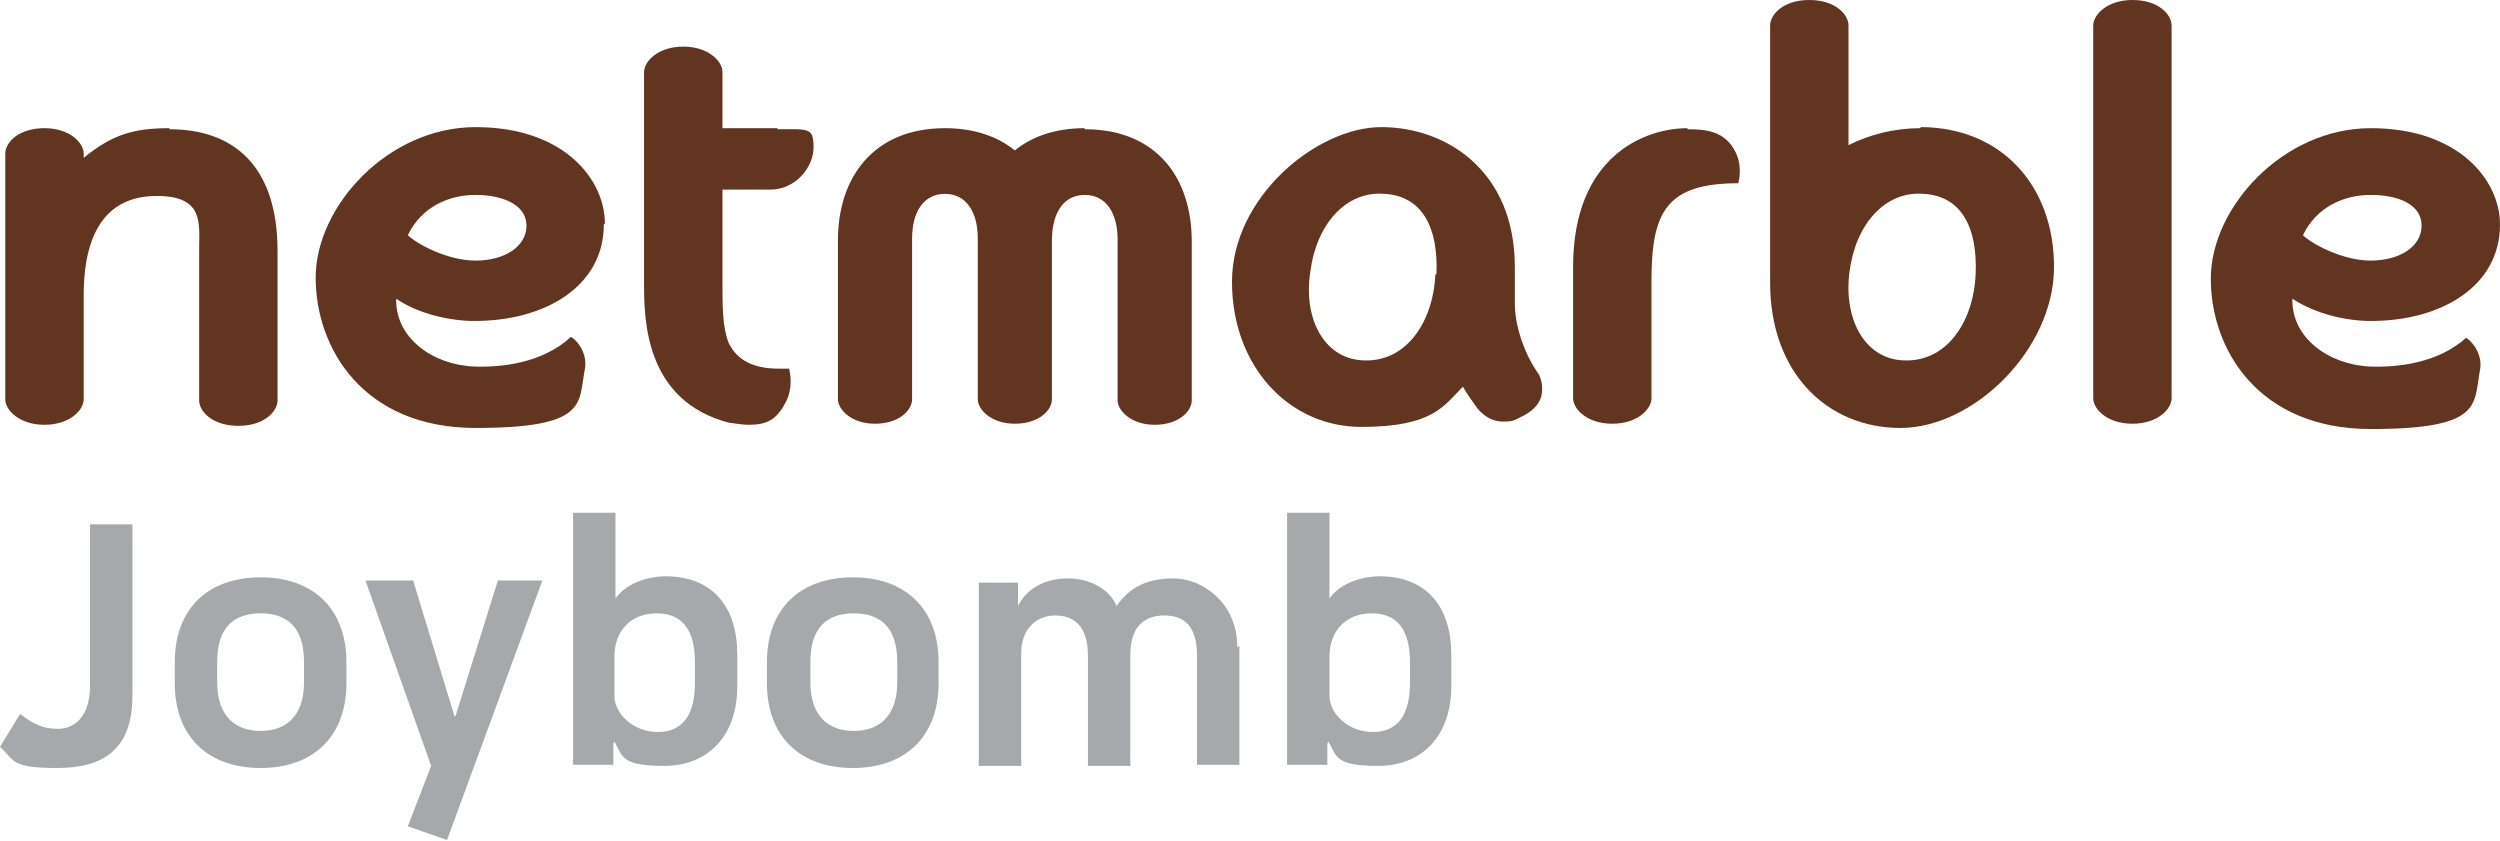
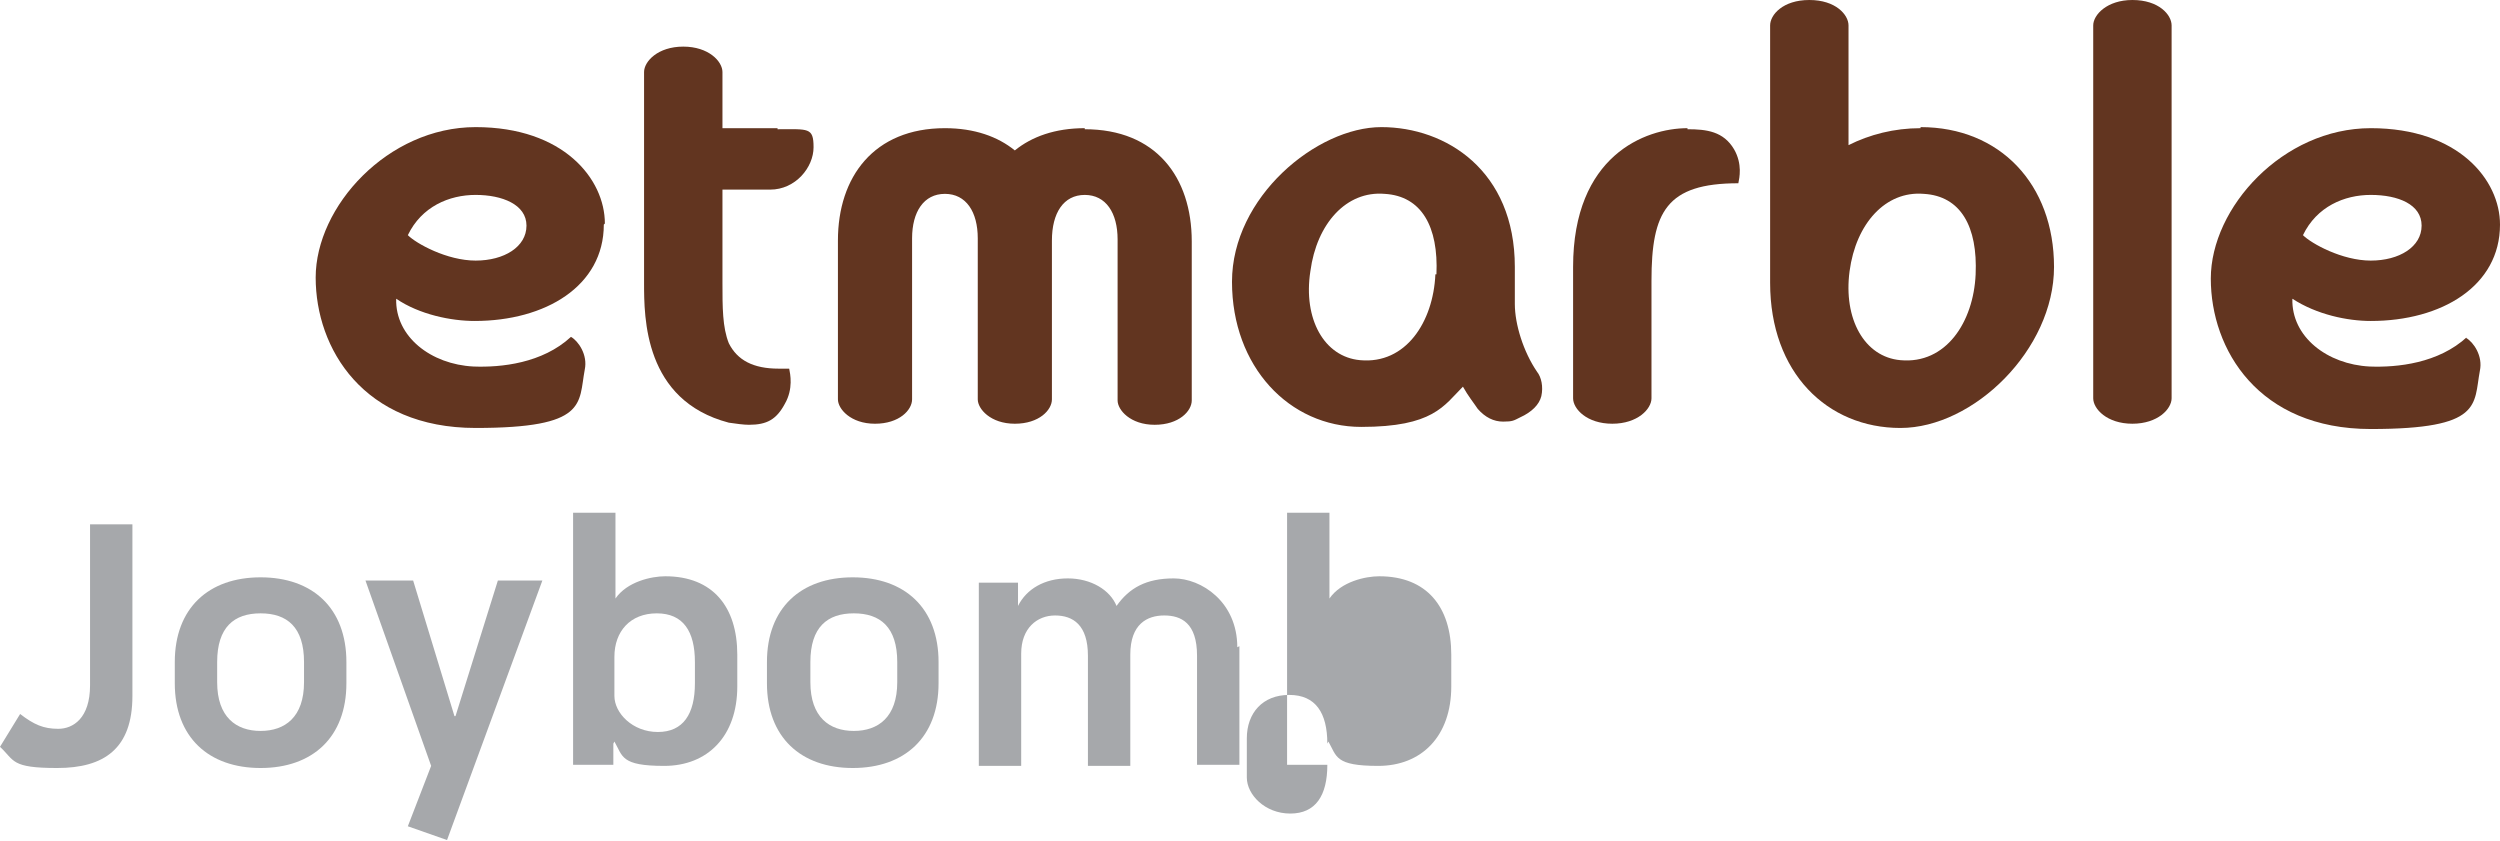
<svg xmlns="http://www.w3.org/2000/svg" id="Layer_1" data-name="Layer 1" width="236" height="79.4" version="1.1" viewBox="0 0 236 79.4">
  <g>
    <path d="M201.3,0c-2.4,0-3.7,1.4-3.7,2.4v35.2c0,1,1.3,2.4,3.7,2.4s3.7-1.4,3.7-2.4V2.4c0-1-1.2-2.4-3.7-2.4Z" style="fill: #623520; stroke-width: 0px;" />
    <path d="M232.9,31.8c-2.7,2.5-6.6,2.9-9.2,2.8-4-.2-7.4-2.8-7.3-6.4,2.3,1.5,5.2,2.1,7.4,2.1,6.7,0,12.2-3.3,12.2-9.1,0-4.2-3.9-9.1-12.2-9.1s-15.1,7.5-15.1,14.2,4.5,14.2,15.1,14.2,9.7-2.3,10.3-5.5c.3-1.4-.6-2.7-1.3-3.1ZM223.8,18.4c2.6,0,4.8.9,4.8,2.9s-2.1,3.3-4.8,3.3-5.6-1.6-6.4-2.4c1.3-2.7,3.9-3.8,6.4-3.8Z" style="fill: #623520; stroke-width: 0px;" />
-     <path d="M16,12.1c-3.4,0-5.4.6-8.1,2.8v-.4c0-1-1.3-2.4-3.7-2.4S.5,13.4.5,14.5v23.2c0,1,1.3,2.4,3.7,2.4s3.7-1.4,3.7-2.4v-9.8c0-6.3,2.4-9.4,6.9-9.4s4,2.6,4,5.1v14.2c0,1,1.2,2.4,3.7,2.4s3.7-1.4,3.7-2.4v-14.1c0-8.1-4.2-11.5-10.2-11.5Z" style="fill: #623520; stroke-width: 0px;" />
    <path d="M73.4,12.1h-5.2v-5.3c0-1-1.3-2.4-3.7-2.4s-3.7,1.4-3.7,2.4v19.9c0,3.3,0,11.1,8,13.2.7.1,1.4.2,1.9.2,1.7,0,2.6-.5,3.4-2,.8-1.4.5-2.8.4-3.3-.3,0-.7,0-1,0-2.4,0-3.9-.8-4.7-2.4-.6-1.5-.6-3.4-.6-5.7v-8.8h4.5c2.4,0,4.1-2.1,4.1-4s-.5-1.7-3.4-1.7Z" style="fill: #623520; stroke-width: 0px;" />
    <path d="M159.3,12.1c-4,0-10.8,2.6-10.8,13.1v12.4c0,1,1.3,2.4,3.7,2.4s3.7-1.4,3.7-2.4v-11.1c0-6.5,1.4-9.2,8.2-9.2.1-.5.4-1.8-.4-3.2-1-1.7-2.6-1.9-4.4-1.9Z" style="fill: #623520; stroke-width: 0px;" />
    <path d="M57.1,21.1c0-4.2-3.9-9.1-12.2-9.1s-15.1,7.5-15.1,14.2,4.5,14.2,15.1,14.2,9.7-2.3,10.3-5.5c.3-1.4-.6-2.7-1.3-3.1-2.7,2.5-6.6,2.9-9.2,2.8-4-.2-7.4-2.8-7.3-6.4,2.2,1.5,5.2,2.1,7.4,2.1,6.7,0,12.2-3.3,12.2-9.1ZM38.5,22.2c1.3-2.7,3.9-3.8,6.4-3.8s4.8.9,4.8,2.9-2.1,3.3-4.8,3.3-5.6-1.6-6.4-2.4Z" style="fill: #623520; stroke-width: 0px;" />
    <path d="M102.4,12.1c-2.8,0-5,.8-6.6,2.1-1.6-1.3-3.8-2.1-6.6-2.1-6.7,0-10.1,4.6-10.1,10.6v15c0,.9,1.2,2.3,3.5,2.3s3.5-1.3,3.5-2.3v-15.2c0-2.5,1.1-4.2,3.1-4.2s3.1,1.7,3.1,4.2h0v15.2c0,.9,1.2,2.3,3.5,2.3h0c2.3,0,3.5-1.3,3.5-2.3v-15h0c0-2.6,1.1-4.3,3.1-4.3s3.1,1.7,3.1,4.2v15.2c0,.9,1.2,2.3,3.5,2.3s3.5-1.3,3.5-2.3v-15c0-6.1-3.4-10.6-10.1-10.6Z" style="fill: #623520; stroke-width: 0px;" />
    <path d="M143,28.9v-3.7c0-9.1-6.5-13.2-12.6-13.2s-14.1,6.6-14.1,14.6,5.4,13.7,12.2,13.7,7.8-2,9.6-3.8c.5.9,1,1.5,1.4,2.1.7.8,1.5,1.2,2.4,1.2s1-.1,1.6-.4c1.1-.5,1.8-1.2,2-2,.2-.9,0-1.8-.4-2.3-1.3-1.9-2.1-4.5-2.1-6.4ZM135.5,25.9c-.2,4.5-2.8,8.5-7.1,8.1-3.4-.3-5.4-3.9-4.7-8.4.6-4.5,3.4-7.6,7-7.3,3.5.2,5.1,3.1,4.9,7.6Z" style="fill: #623520; stroke-width: 0px;" />
    <path d="M181.3,12.1c-2.5,0-4.8.6-6.8,1.6V2.4c0-1-1.2-2.4-3.7-2.4s-3.7,1.4-3.7,2.4v24.3c0,8.5,5.4,13.7,12.3,13.7s14.5-7.4,14.5-15.2-5.1-13.2-12.6-13.2ZM186.5,25.9c-.2,4.5-2.8,8.5-7.1,8.1-3.4-.3-5.4-3.9-4.8-8.4.6-4.5,3.4-7.6,7-7.3,3.5.2,5.1,3.1,4.9,7.6Z" style="fill: #623520; stroke-width: 0px;" />
  </g>
  <g>
    <path d="M8.5,49.5h4v16.2c0,5-2.7,6.8-7.1,6.8s-4-.7-5.4-2l1.9-3.1c1.3,1,2.2,1.4,3.6,1.4s3-1,3-4.1v-15.2Z" style="fill: #a6a8ab; stroke-width: 0px;" />
    <path d="M16.5,64.5v-2c0-5.1,3.2-8,8.1-8s8.1,2.9,8.1,8v2c0,5.1-3.2,8-8.1,8s-8.1-2.9-8.1-8ZM28.7,64.4v-1.9c0-3.3-1.6-4.6-4.1-4.6s-4.1,1.3-4.1,4.6v1.9c0,3.3,1.8,4.6,4.1,4.6s4.1-1.3,4.1-4.6Z" style="fill: #a6a8ab; stroke-width: 0px;" />
    <path d="M39,54.8l3.9,12.8h.1l4-12.8h4.2l-9,24.5-3.7-1.3,2.2-5.7-6.2-17.5h4.4Z" style="fill: #a6a8ab; stroke-width: 0px;" />
    <path d="M57.9,70.2v2h-3.8v-23.8h4v8.1c1.1-1.6,3.4-2.1,4.7-2.1,4.5,0,6.8,2.9,6.8,7.4v3c0,4.7-2.8,7.5-6.9,7.5s-3.9-.9-4.7-2.3h0ZM65.6,62.5c0-2.9-1.1-4.6-3.6-4.6s-4,1.7-4,4.1v3.7c0,1.6,1.7,3.4,4.1,3.4s3.5-1.7,3.5-4.6v-2Z" style="fill: #a6a8ab; stroke-width: 0px;" />
    <path d="M72.4,64.5v-2c0-5.1,3.2-8,8.1-8s8.1,2.9,8.1,8v2c0,5.1-3.2,8-8.1,8s-8.1-2.9-8.1-8ZM84.7,64.4v-1.9c0-3.3-1.6-4.6-4.1-4.6s-4.1,1.3-4.1,4.6v1.9c0,3.3,1.8,4.6,4.1,4.6s4.1-1.3,4.1-4.6Z" style="fill: #a6a8ab; stroke-width: 0px;" />
    <path d="M117,61v11.2h-4v-10.3c0-3.1-1.5-3.8-3.1-3.8s-3.2.8-3.2,3.7v10.5h-4v-10.4c0-2.9-1.4-3.8-3.1-3.8s-3.2,1.2-3.2,3.6v10.6h-4v-17.3h3.7v2.2h0c.8-1.6,2.5-2.6,4.7-2.6s4,1.1,4.6,2.6c1.2-1.7,2.8-2.6,5.4-2.6s6,2.2,6,6.5Z" style="fill: #a6a8ab; stroke-width: 0px;" />
-     <path d="M125.3,70.2v2h-3.8v-23.8h4v8.1c1.1-1.6,3.4-2.1,4.7-2.1,4.5,0,6.8,2.9,6.8,7.4v3c0,4.7-2.8,7.5-6.9,7.5s-3.9-.9-4.7-2.3h0ZM133.1,62.5c0-2.9-1.1-4.6-3.6-4.6s-4,1.7-4,4.1v3.7c0,1.6,1.7,3.4,4.1,3.4s3.5-1.7,3.5-4.6v-2Z" style="fill: #a6a8ab; stroke-width: 0px;" />
+     <path d="M125.3,70.2v2h-3.8v-23.8h4v8.1c1.1-1.6,3.4-2.1,4.7-2.1,4.5,0,6.8,2.9,6.8,7.4v3c0,4.7-2.8,7.5-6.9,7.5s-3.9-.9-4.7-2.3h0Zc0-2.9-1.1-4.6-3.6-4.6s-4,1.7-4,4.1v3.7c0,1.6,1.7,3.4,4.1,3.4s3.5-1.7,3.5-4.6v-2Z" style="fill: #a6a8ab; stroke-width: 0px;" />
  </g>
</svg>